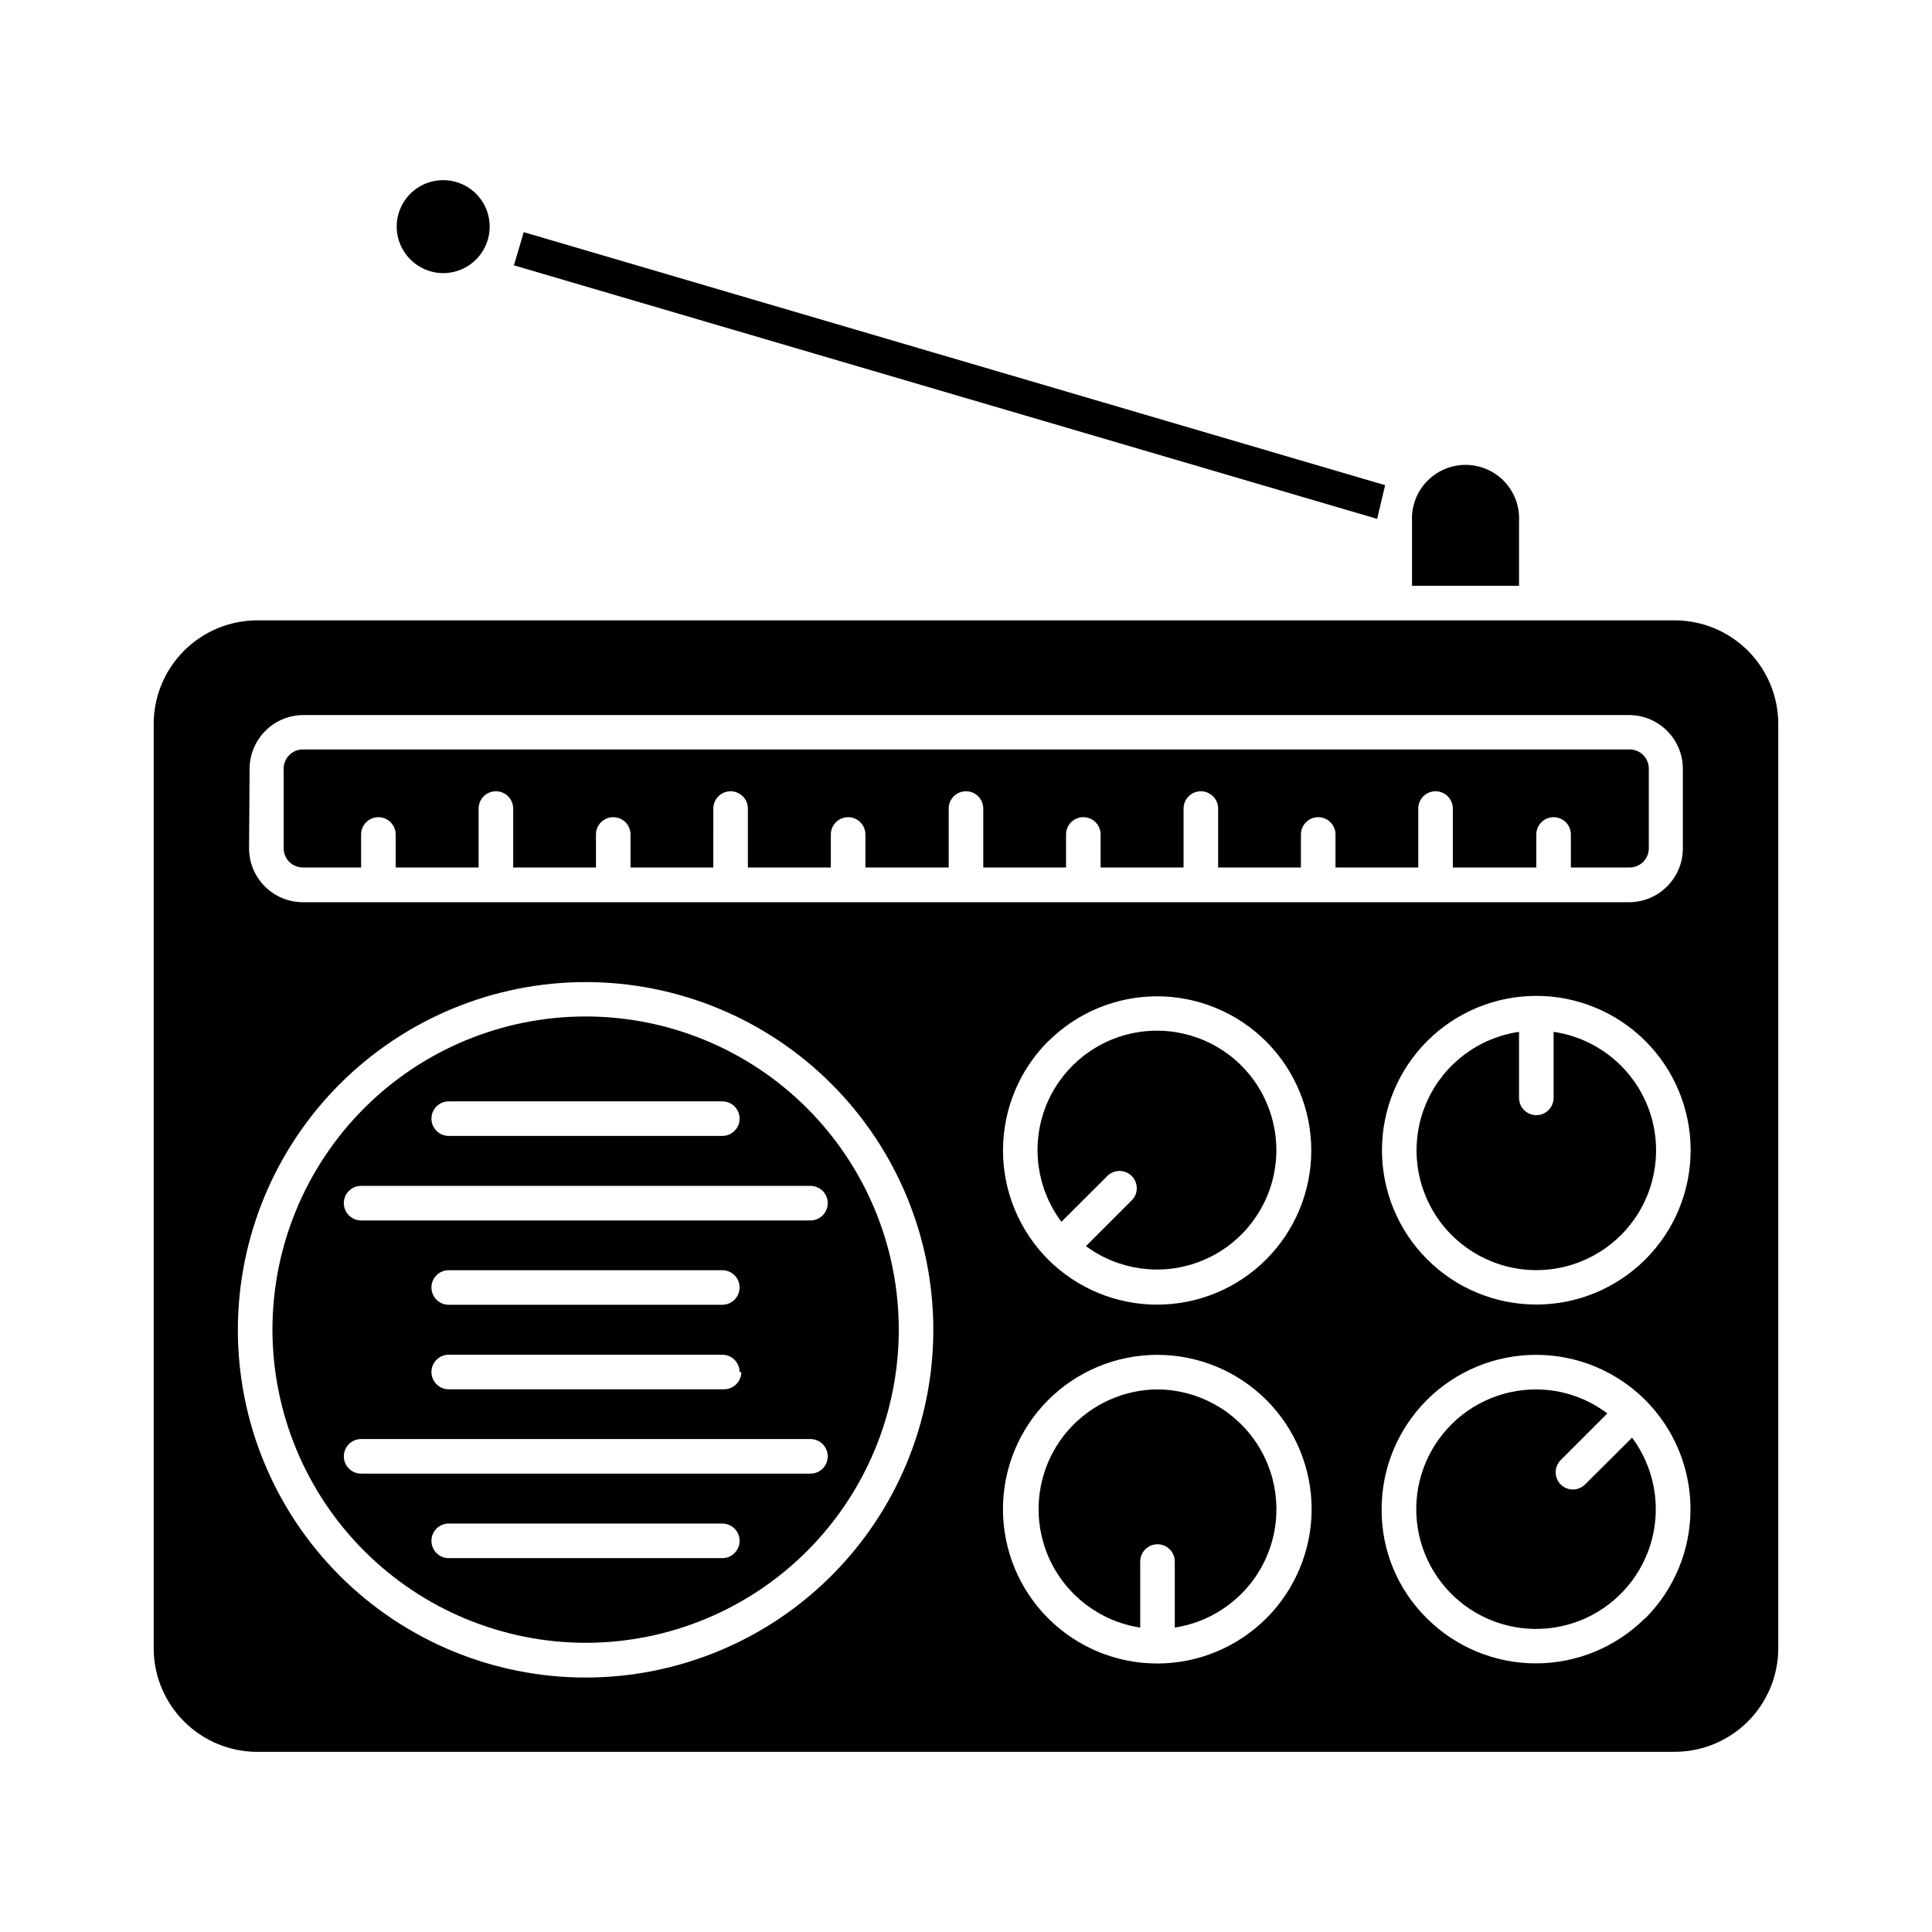
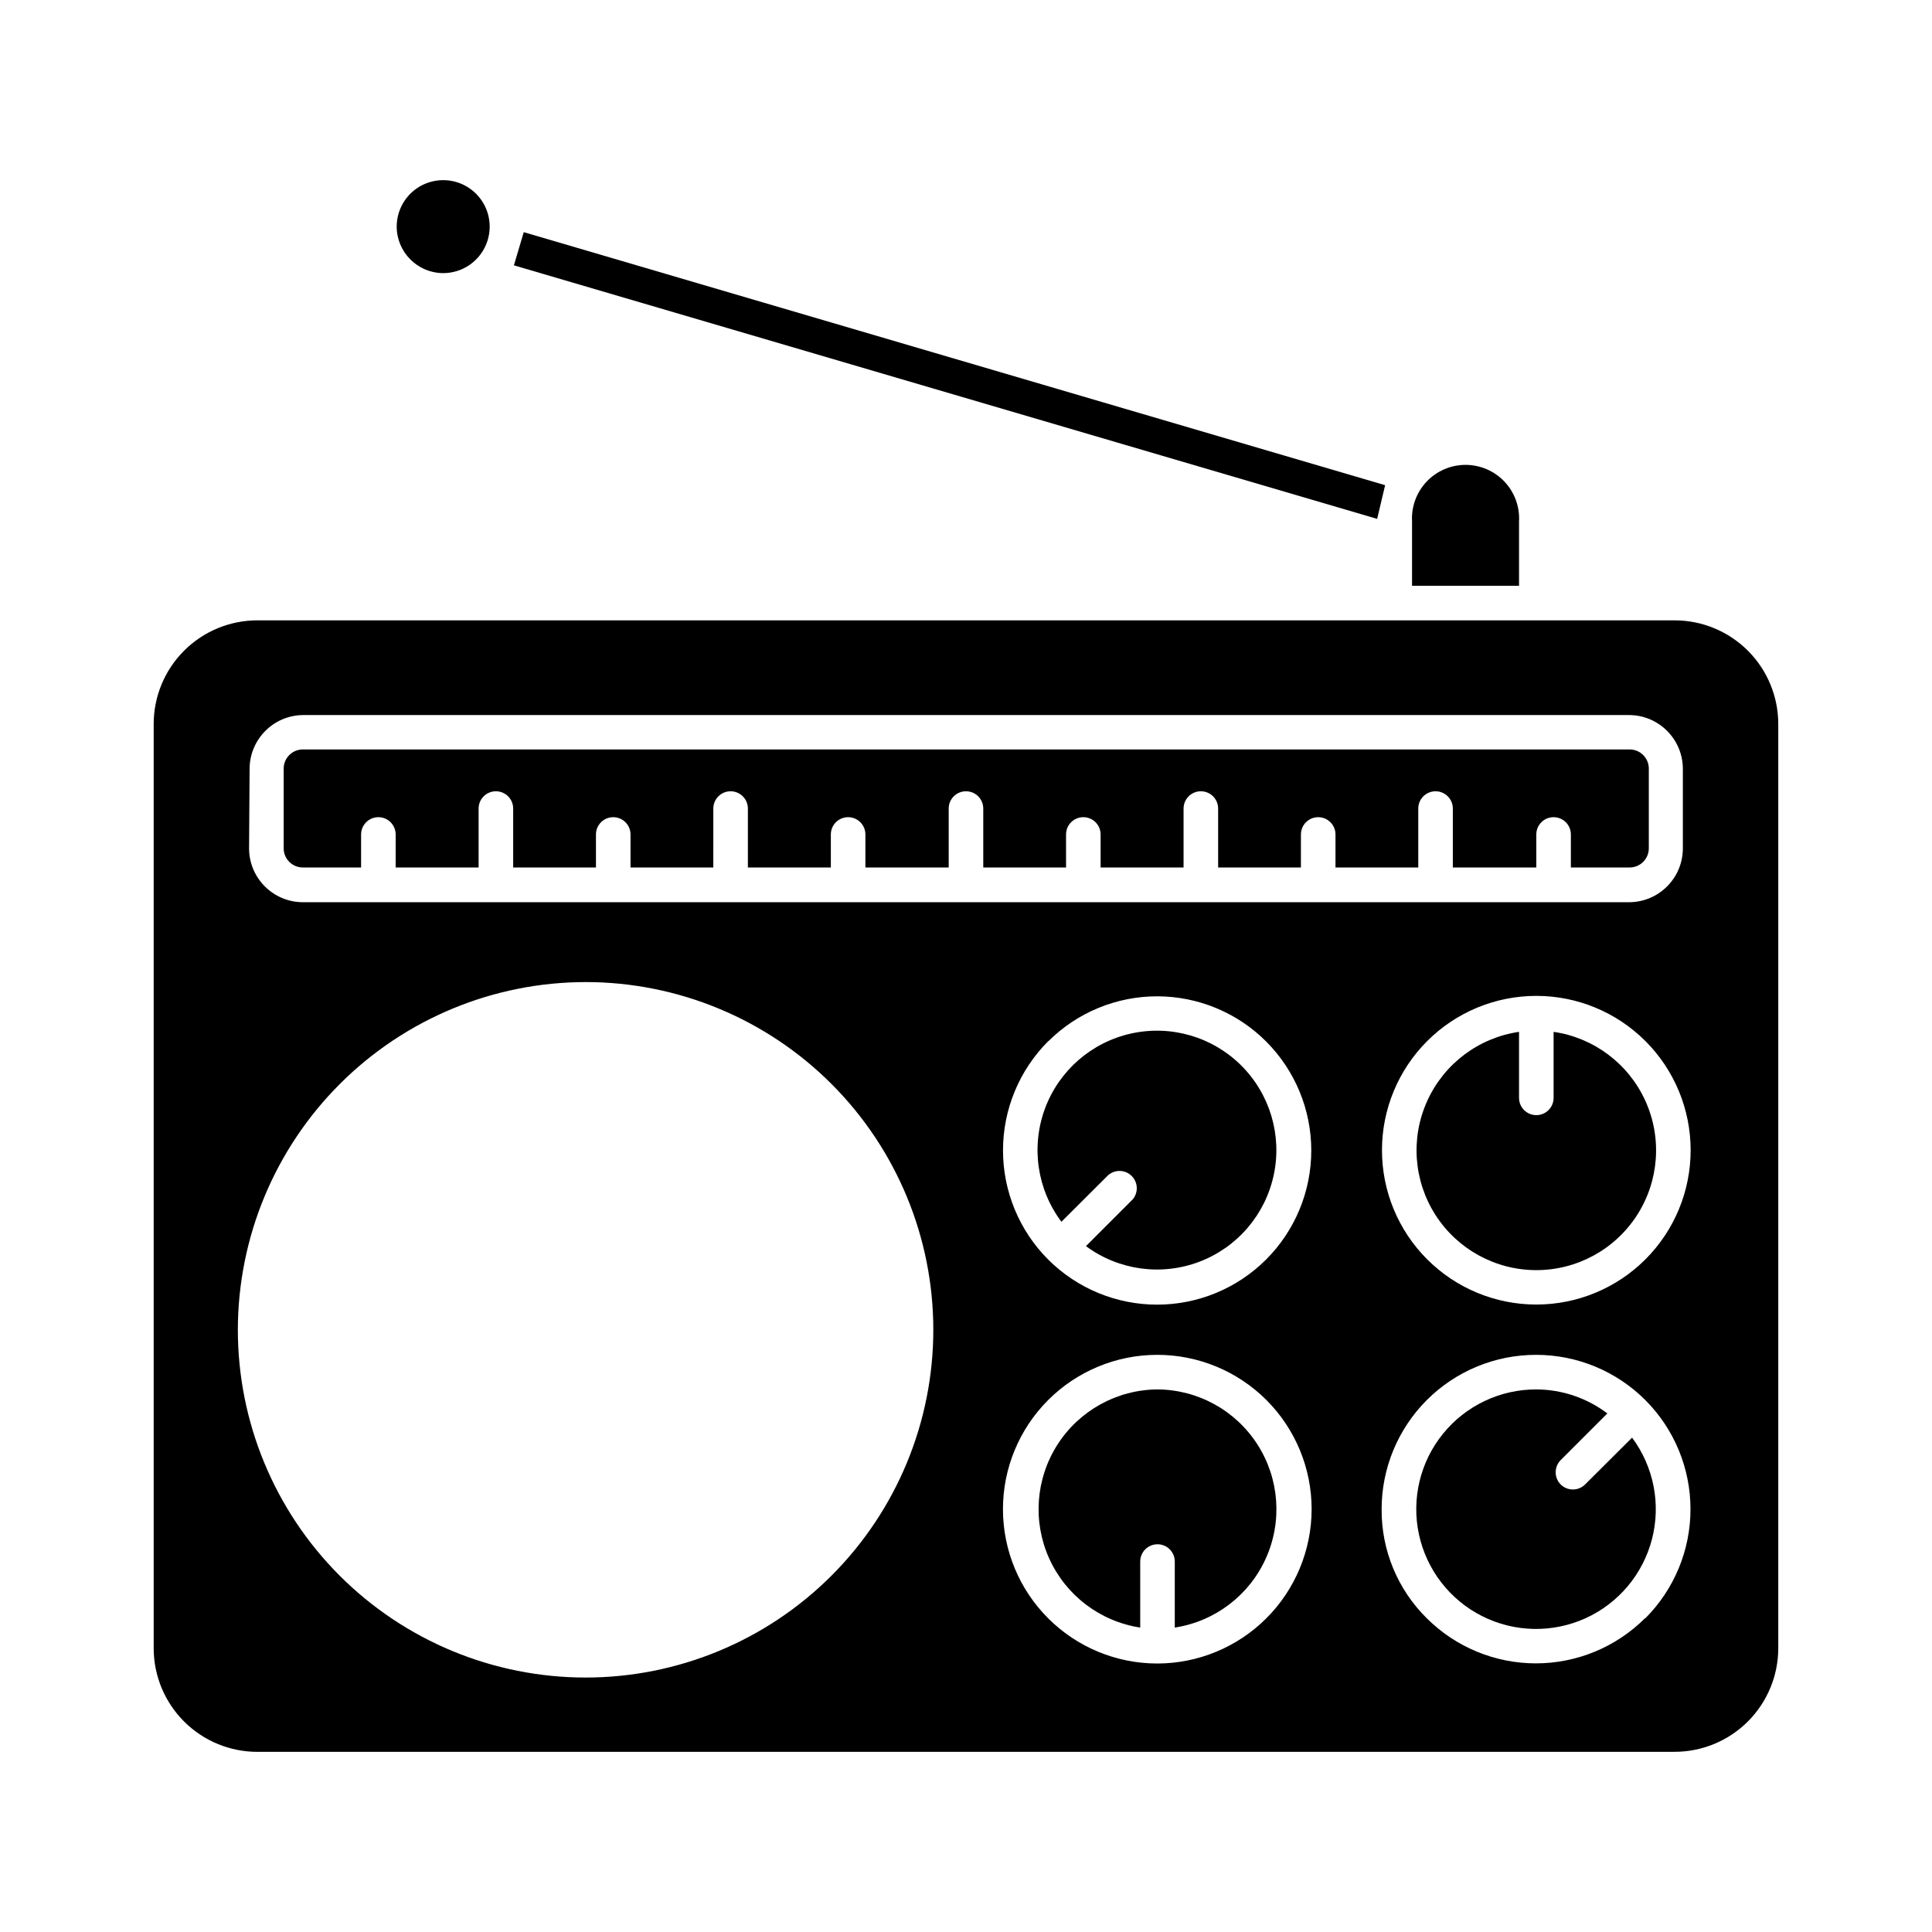
<svg xmlns="http://www.w3.org/2000/svg" fill="#000000" width="800px" height="800px" version="1.1" viewBox="144 144 512 512">
  <g>
    <path d="m564.06 537.4c-1.789 1.773-4.672 1.773-6.461 0-1.773-1.789-1.773-4.672 0-6.461l12.367-12.367v0.004c-5.422-4.106-12.023-6.336-18.824-6.367-9.602-0.023-18.699 4.301-24.742 11.762-6.047 7.461-8.387 17.262-6.367 26.648 2.016 9.387 8.176 17.359 16.754 21.676 8.578 4.32 18.648 4.523 27.391 0.559 8.746-3.969 15.223-11.684 17.621-20.984 2.398-9.297 0.453-19.18-5.281-26.883z" />
    <path d="m555.72 417.45v17.496c0 2.527-2.051 4.578-4.582 4.578-2.527 0-4.578-2.051-4.578-4.578v-17.496c-10.684 1.559-19.84 8.438-24.309 18.262-4.473 9.824-3.644 21.246 2.199 30.324 5.84 9.074 15.895 14.562 26.688 14.562s20.848-5.488 26.691-14.562c5.84-9.078 6.668-20.5 2.199-30.324-4.473-9.824-13.629-16.703-24.309-18.262z" />
-     <path d="m299.24 579.36c22.008-0.012 43.113-8.77 58.668-24.34 15.555-15.574 24.289-36.688 24.277-58.699-0.016-22.008-8.77-43.113-24.34-58.668-15.574-15.555-36.688-24.289-58.699-24.277-22.012 0.012-43.113 8.77-58.668 24.34-15.559 15.574-24.289 36.688-24.277 58.699 0.035 22.004 8.801 43.094 24.367 58.645 15.566 15.547 36.668 24.289 58.672 24.301zm36.273-22.441h-72.594c-2.531 0-4.582-2.051-4.582-4.582s2.051-4.578 4.582-4.578h72.5c2.531 0 4.582 2.047 4.582 4.578s-2.051 4.582-4.582 4.582zm-72.594-121.05h72.5c2.531 0 4.582 2.051 4.582 4.582 0 2.527-2.051 4.578-4.582 4.578h-72.5c-2.531 0-4.582-2.051-4.582-4.578 0-2.531 2.051-4.582 4.582-4.582zm-23.223 22.398h119.08c2.531 0 4.582 2.051 4.582 4.578 0 2.531-2.051 4.582-4.582 4.582h-119.08c-2.531 0-4.578-2.051-4.578-4.582 0-2.527 2.047-4.578 4.578-4.578zm96.184 31.512h-72.961c-2.531 0-4.582-2.051-4.582-4.582 0-2.527 2.051-4.578 4.582-4.578h72.5c2.531 0 4.582 2.051 4.582 4.578 0 2.531-2.051 4.582-4.582 4.582zm4.582 17.816h-0.004c0 1.215-0.48 2.379-1.34 3.238-0.859 0.859-2.023 1.34-3.238 1.34h-72.961c-2.531 0-4.582-2.051-4.582-4.578 0-2.531 2.051-4.582 4.582-4.582h72.5c1.215 0 2.383 0.484 3.238 1.344 0.859 0.855 1.344 2.023 1.344 3.238zm-105.34 22.352c0-2.531 2.047-4.582 4.578-4.582h119.08c2.531 0 4.582 2.051 4.582 4.582 0 2.527-2.051 4.578-4.582 4.578h-119.08c-2.531 0-4.578-2.051-4.578-4.578z" />
    <path d="m224.26 373.89h15.434v-8.746c0-2.531 2.051-4.582 4.582-4.582 2.527 0 4.578 2.051 4.578 4.582v8.746h21.984v-15.617c0-2.527 2.051-4.578 4.582-4.578 2.527 0 4.578 2.051 4.578 4.578v15.617h21.938v-8.746c0-2.531 2.051-4.582 4.582-4.582 2.527 0 4.578 2.051 4.578 4.582v8.746h21.938l0.004-15.617c0-2.527 2.051-4.578 4.578-4.578 2.531 0 4.582 2.051 4.582 4.578v15.617h21.984v-8.746c0-2.531 2.051-4.582 4.578-4.582 2.531 0 4.582 2.051 4.582 4.582v8.746h22.074v-15.617c0-2.527 2.051-4.578 4.582-4.578 2.527 0 4.578 2.051 4.578 4.578v15.617h21.938v-8.746c0-2.531 2.051-4.582 4.582-4.582 2.527 0 4.578 2.051 4.578 4.582v8.746h21.984v-15.617c0-2.527 2.051-4.578 4.582-4.578 2.527 0 4.578 2.051 4.578 4.578v15.617h21.938l0.004-8.746c0-2.531 2.051-4.582 4.578-4.582 2.531 0 4.582 2.051 4.582 4.582v8.746h21.938v-15.617c0-2.527 2.051-4.578 4.582-4.578 2.527 0 4.578 2.051 4.578 4.578v15.617h22.121v-8.746c0-2.531 2.051-4.582 4.582-4.582 2.527 0 4.578 2.051 4.578 4.582v8.746h15.574c1.348 0 2.641-0.535 3.594-1.488s1.488-2.246 1.488-3.594v-21.113c0-2.809-2.277-5.086-5.082-5.086h-351.61c-2.809 0-5.086 2.277-5.086 5.086v21.113c0 2.809 2.277 5.082 5.086 5.082z" />
    <path d="m431.79 474.24c8.652 6.394 19.965 7.957 30.027 4.144s17.496-12.477 19.738-23.004c2.242-10.523-1.02-21.465-8.652-29.051-7.637-7.582-18.602-10.762-29.113-8.445-10.508 2.312-19.121 9.812-22.863 19.898-3.738 10.09-2.098 21.391 4.359 30l12.41-12.367c1.82-1.555 4.527-1.453 6.219 0.238s1.797 4.402 0.242 6.219z" />
    <path d="m450.75 512.21c-10.742 0.074-20.715 5.578-26.508 14.625-5.789 9.043-6.613 20.406-2.191 30.191 4.426 9.785 13.5 16.672 24.117 18.297v-17.496c0-2.531 2.051-4.578 4.582-4.578 2.527 0 4.578 2.047 4.578 4.578v17.496c10.617-1.625 19.695-8.512 24.117-18.297 4.426-9.785 3.602-21.148-2.188-30.191-5.793-9.047-15.766-14.551-26.508-14.625z" />
    <path d="m261.45 216.38c4.984 0 9.477-3 11.383-7.606 1.91-4.606 0.855-9.902-2.668-13.426-3.523-3.523-8.824-4.578-13.43-2.672-4.602 1.906-7.606 6.398-7.606 11.383 0.027 6.793 5.527 12.297 12.32 12.32z" />
    <path d="m212.21 608.25h375.57c7.289 0 14.277-2.894 19.434-8.047 5.152-5.156 8.047-12.145 8.047-19.434v-244.89c0-7.289-2.894-14.281-8.047-19.434-5.156-5.152-12.145-8.047-19.434-8.047h-375.57c-7.289 0-14.277 2.894-19.43 8.047-5.156 5.152-8.051 12.145-8.051 19.434v245.04-0.004c0.035 7.266 2.949 14.223 8.098 19.344 5.148 5.125 12.117 8 19.383 8zm238.53-23.402c-10.852 0.012-21.262-4.289-28.941-11.953-7.676-7.664-11.996-18.066-12.004-28.918-0.008-10.848 4.293-21.258 11.961-28.934s18.074-11.992 28.922-11.996c10.852-0.004 21.258 4.305 28.934 11.973 7.672 7.672 11.984 18.078 11.984 28.926-0.012 10.836-4.32 21.227-11.977 28.895-7.66 7.664-18.043 11.984-28.879 12.008zm-28.945-164.88c7.664-7.648 18.055-11.941 28.887-11.934 10.828 0.012 21.211 4.316 28.867 11.98 7.652 7.66 11.953 18.047 11.953 28.875s-4.301 21.215-11.953 28.879c-7.656 7.66-18.039 11.969-28.867 11.977-10.832 0.008-21.223-4.285-28.887-11.934-7.676-7.676-11.988-18.09-11.988-28.945 0-10.855 4.312-21.266 11.988-28.945zm158.15 152.88c-7.676 7.66-18.078 11.961-28.922 11.961s-21.246-4.301-28.922-11.961c-7.723-7.625-12.035-18.051-11.957-28.902 0-10.863 4.324-21.277 12.012-28.953 7.691-7.672 18.117-11.969 28.98-11.945 10.84 0.012 21.23 4.324 28.895 11.992 7.66 7.668 11.965 18.062 11.965 28.902 0.004 10.84-4.301 21.234-11.957 28.906zm-28.809-83.129c-10.848 0-21.25-4.309-28.922-11.98-7.668-7.668-11.977-18.074-11.977-28.922 0-10.844 4.309-21.25 11.977-28.918 7.672-7.672 18.074-11.98 28.922-11.98s21.25 4.309 28.922 11.98c7.672 7.668 11.98 18.074 11.98 28.918 0 10.848-4.309 21.254-11.98 28.922-7.672 7.672-18.074 11.98-28.922 11.98zm-340.99-141.98c0.027-7.856 6.391-14.219 14.246-14.242h351.34c7.856 0.023 14.219 6.387 14.242 14.242v21.117c-0.023 7.856-6.387 14.219-14.242 14.242h-351.48c-7.859-0.023-14.219-6.387-14.246-14.242zm89.086 56.52c24.438 0.012 47.867 9.73 65.141 27.02 17.273 17.285 26.973 40.727 26.965 65.164s-9.723 47.871-27.008 65.145c-17.285 17.277-40.723 26.98-65.16 26.977-24.438-0.008-47.871-9.715-65.152-26.996-17.277-17.281-26.984-40.719-26.984-65.156 0.023-24.441 9.746-47.875 27.035-65.152 17.285-17.277 40.723-26.988 65.164-27z" />
    <path d="m546.56 282.2c0.219-3.898-1.172-7.719-3.856-10.559-2.684-2.836-6.414-4.445-10.32-4.445s-7.641 1.609-10.32 4.445c-2.684 2.84-4.078 6.66-3.856 10.559v17.039h28.352z" />
    <path d="m511.07 272.58-228.27-67.055-2.609 8.793 228.77 67.191z" />
  </g>
</svg>